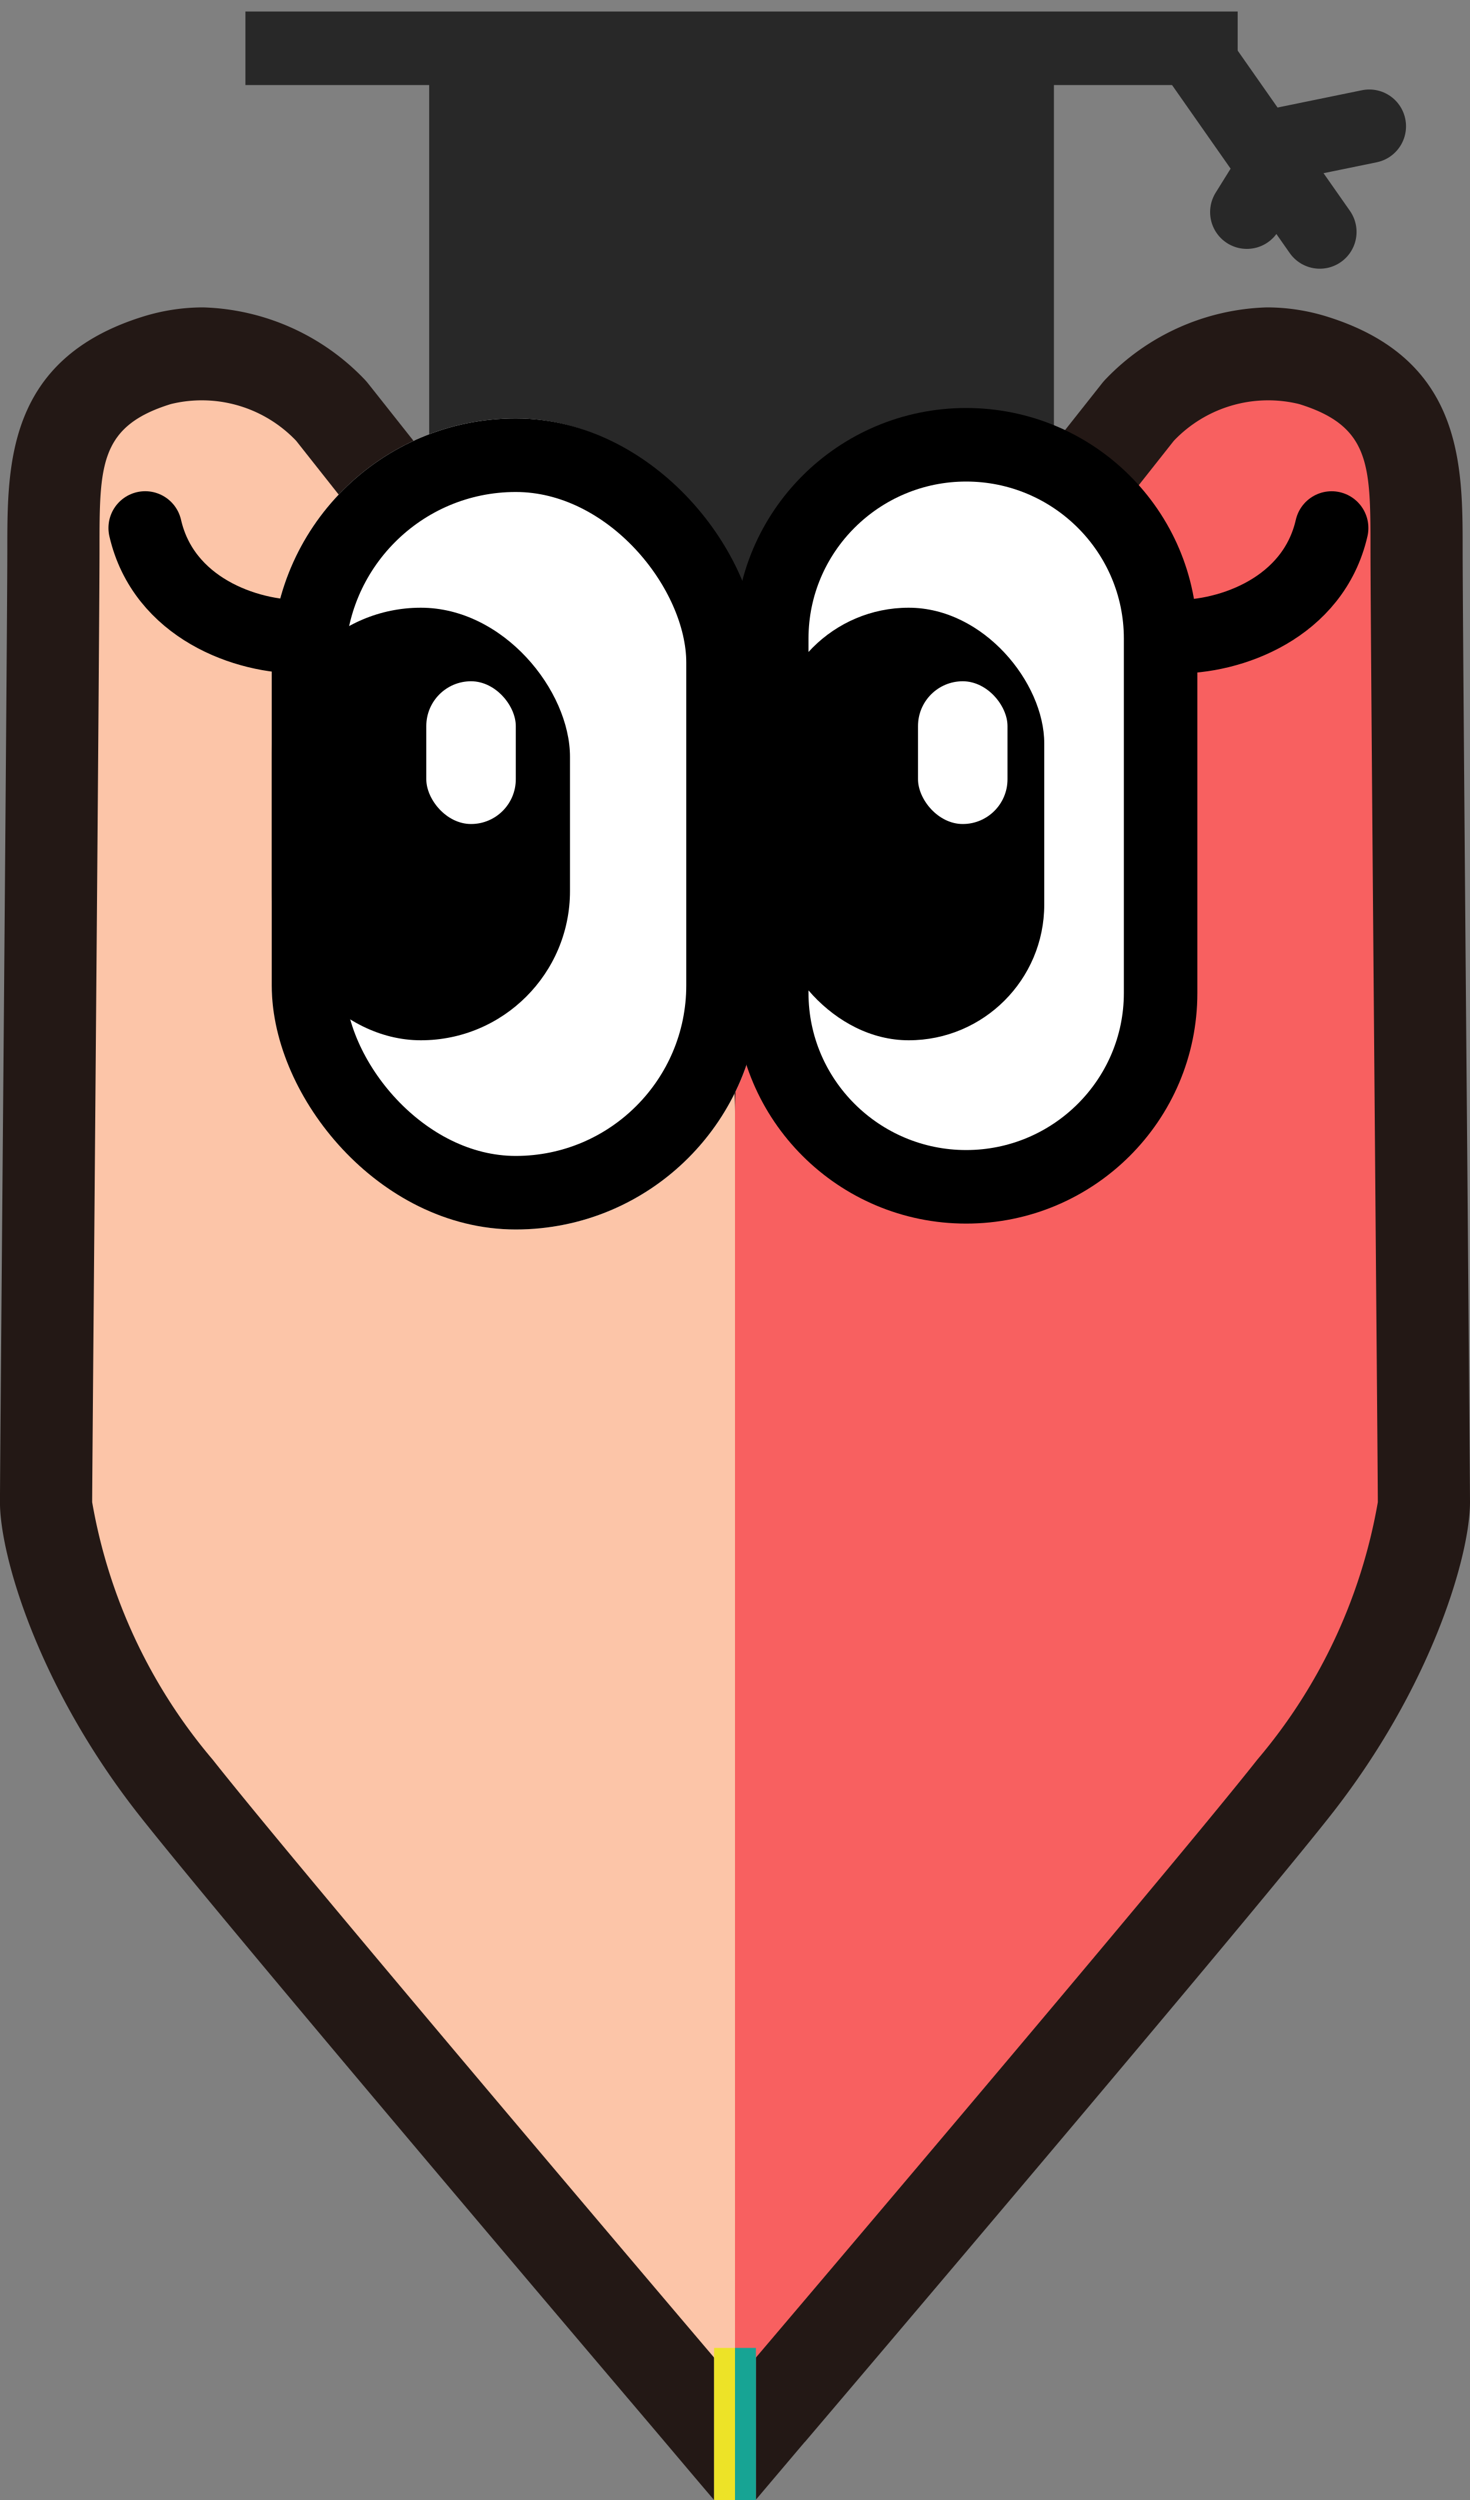
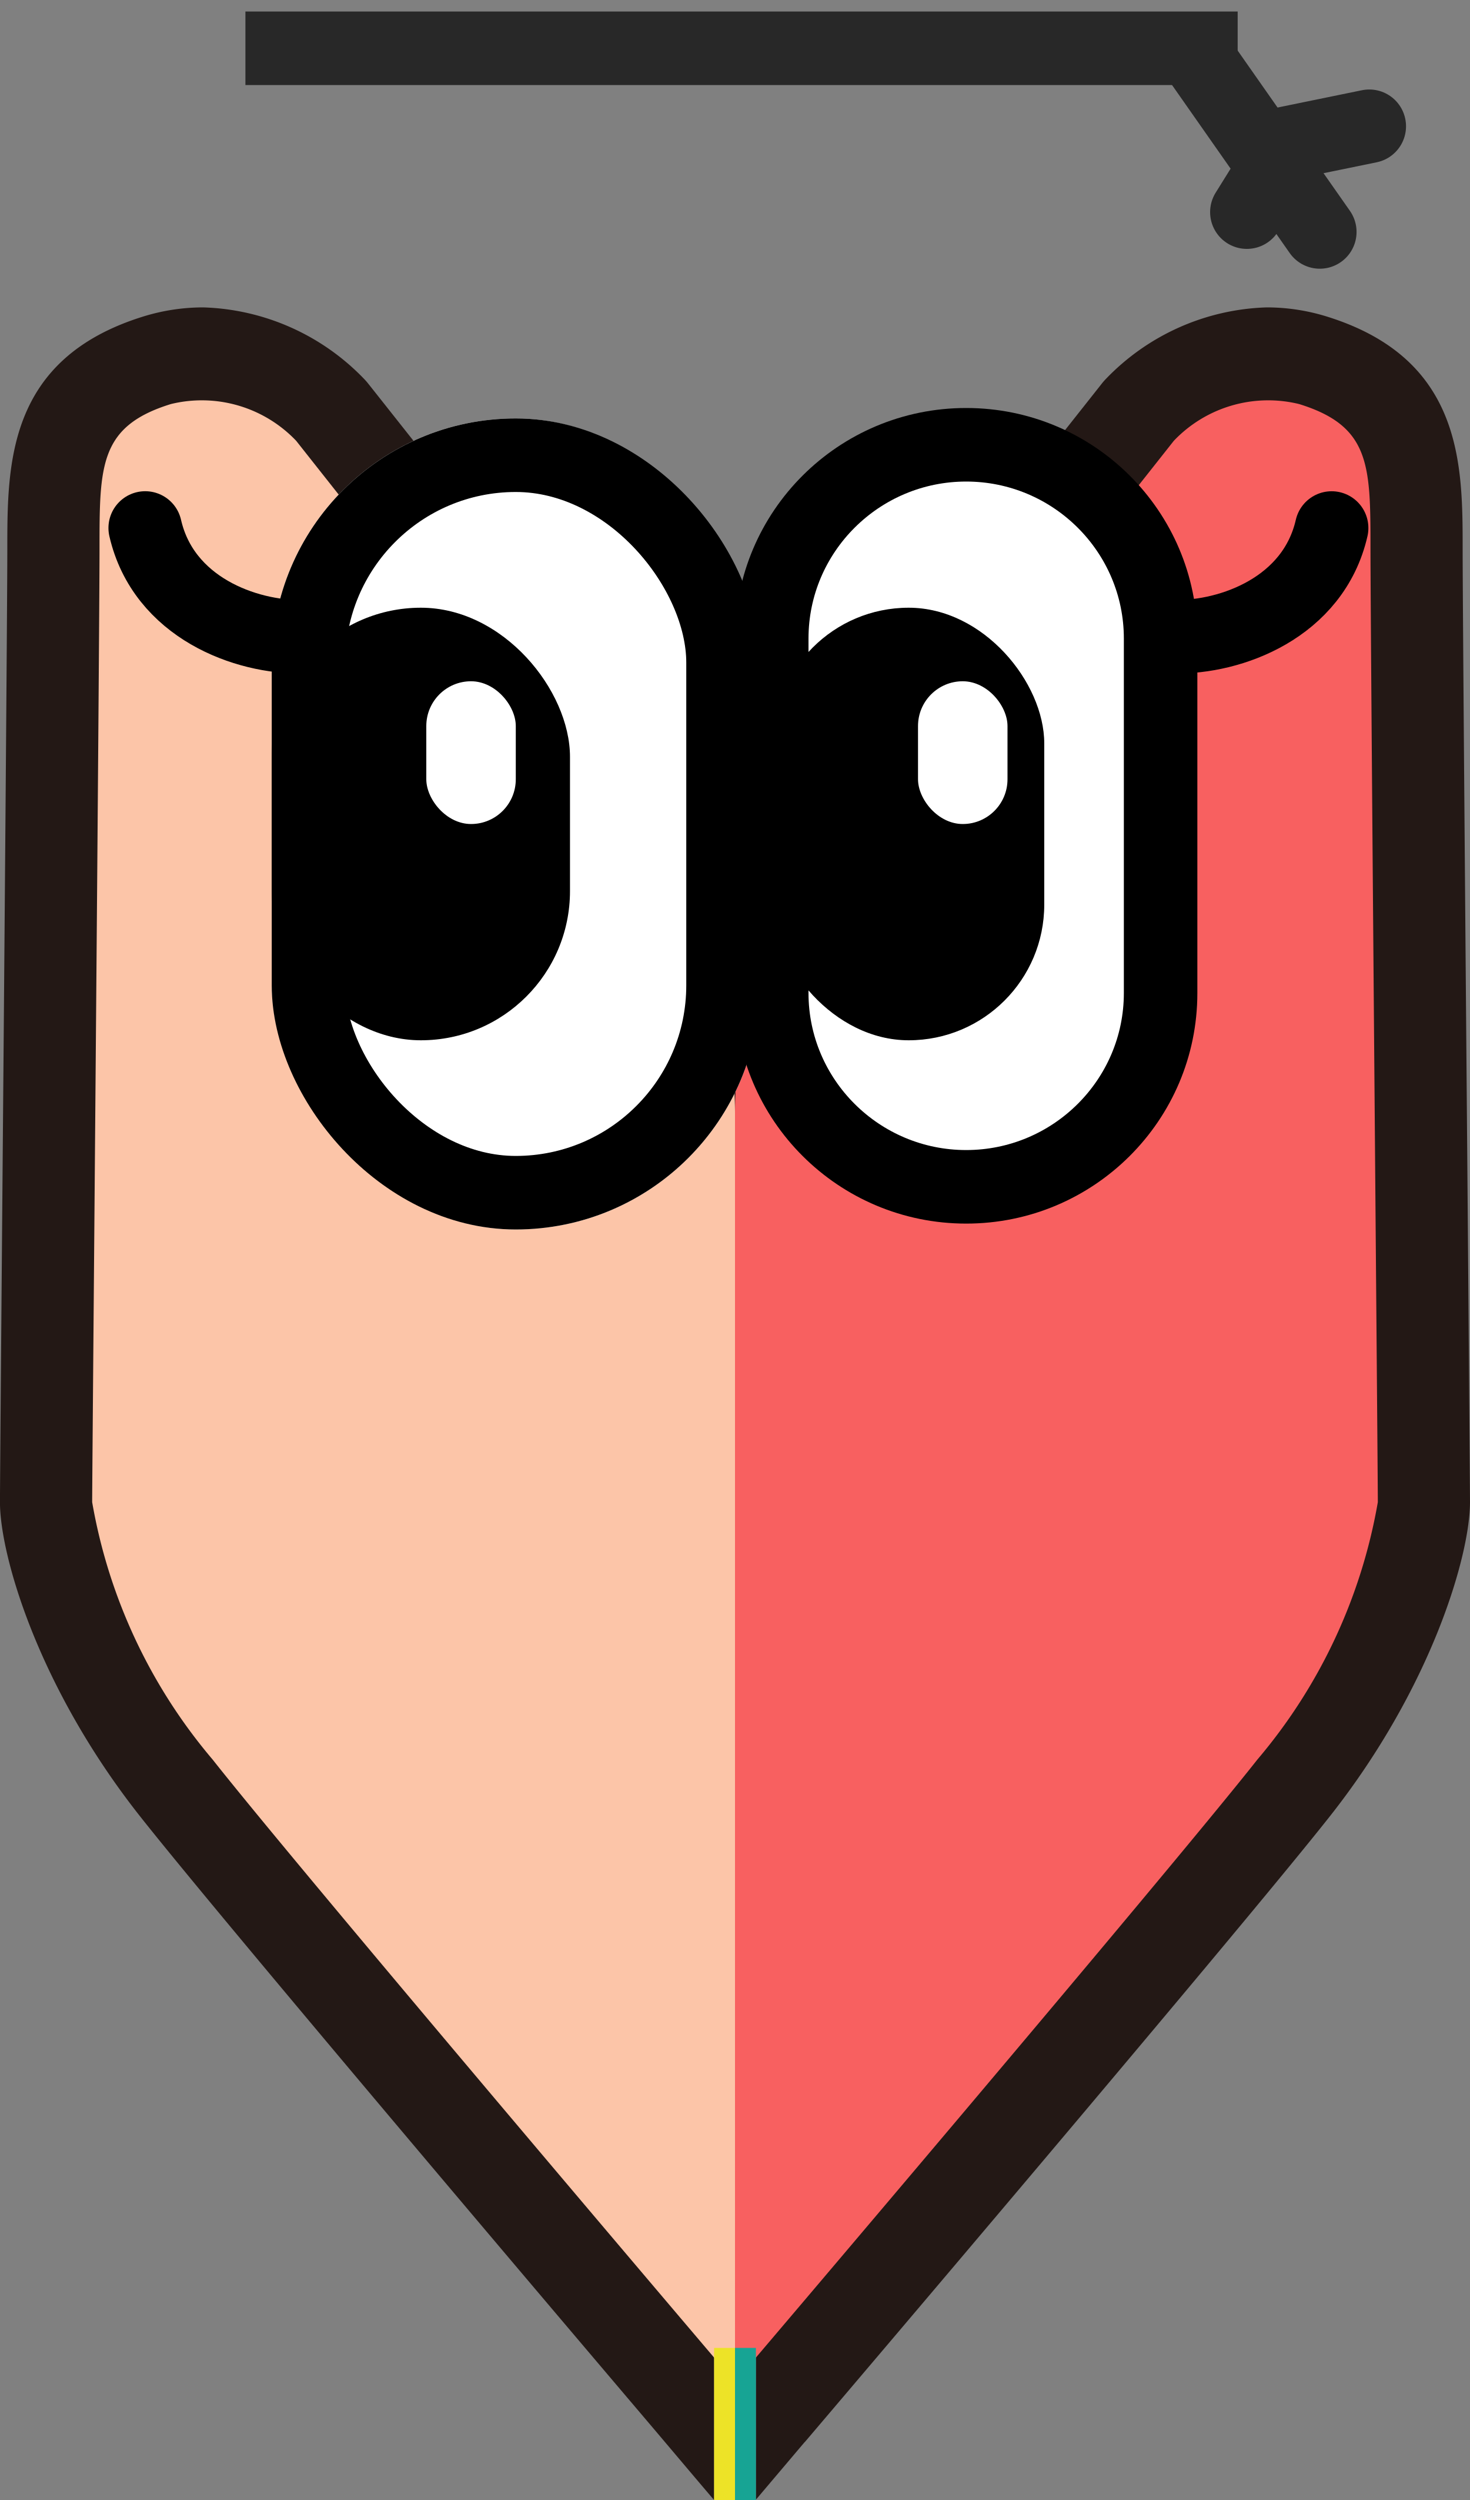
<svg xmlns="http://www.w3.org/2000/svg" width="40" height="67.988" viewBox="0 0 40 67.988">
  <rect x="0" y="0" width="40" height="67.988" fill="#808080" stroke="none" />
  <g id="グループ_27230" data-name="グループ 27230" transform="translate(6736.5 -771.69)">
    <g id="グループ_25085" data-name="グループ 25085" transform="translate(-7515.822 -509.495)">
      <line id="線_47" data-name="線 47" y2="6" transform="matrix(0.819, -0.574, 0.574, 0.819, 811.791, 1282.578)" fill="none" stroke="#282828" stroke-linecap="round" stroke-width="2" />
      <path id="パス_1726" data-name="パス 1726" d="M810.531,1286.619l2.052-.874,2.015.874" transform="matrix(0.819, -0.574, 0.574, 0.819, -589.094, 698.457)" fill="none" stroke="#282828" stroke-linecap="round" stroke-width="2" />
    </g>
-     <rect id="長方形_8560" data-name="長方形 8560" width="17" height="16" transform="translate(-6724.822 773.003)" fill="#282828" />
    <rect id="長方形_8561" data-name="長方形 8561" width="27" height="2" transform="translate(-6729.822 772.003)" fill="#282828" />
    <g id="グループ_24612" data-name="グループ 24612" transform="translate(-6736.5 780.048)">
      <g id="グループ_24605" data-name="グループ 24605" transform="translate(0 0)">
        <g id="グループ_1" data-name="グループ 1">
          <path id="パス_1" data-name="パス 1" d="M102.739,47.238c-.059-7.012-.138-16.617-.138-18.028,0-2.3,0-5.174-3.705-6.32a5.525,5.525,0,0,0-1.623-.246,6.33,6.33,0,0,0-4.38,1.946,1.654,1.654,0,0,0-.123.142c-.062.079-6.341,8.021-8.812,11.075-.429.53-.811,1.037-1.157,1.532-.346-.494-.728-1-1.157-1.532-2.471-3.054-8.749-11-8.812-11.075a1.657,1.657,0,0,0-.123-.142,6.335,6.335,0,0,0-4.38-1.946,5.525,5.525,0,0,0-1.623.246C63,24.036,63,26.9,63,29.209c0,1.411-.079,11.016-.138,18.028-.04,4.849-.062,7.605-.062,7.9,0,1.436,1.034,5.026,3.815,8.544,2.212,2.8,11.493,13.731,13.777,16.419v0c.68.8,1.3,1.539,1.84,2.17v-4.14h1.137v4.131l1.315-1.552.005-.005.024-.025c.481-.565,11.8-13.868,14.273-17,2.779-3.518,3.815-7.108,3.815-8.544C102.8,54.843,102.779,52.086,102.739,47.238Z" transform="translate(-62.801 -22.643)" fill="#231815" />
          <path id="パス_2" data-name="パス 2" d="M81.784,78.057V43.565c0-2.2-.6-4.1-3.11-7.2s-8.83-11.1-8.83-11.1a3.545,3.545,0,0,0-3.411-1c-1.941.6-1.941,1.666-1.941,3.932s-.2,25.129-.2,25.929a14.681,14.681,0,0,0,3.278,7C70.044,64.261,81.784,78.057,81.784,78.057Z" transform="translate(-61.784 -21.635)" fill="#fcc5a8" />
          <path id="パス_3" data-name="パス 3" d="M74.692,78.057V43.565c0-2.2.6-4.1,3.11-7.2s8.83-11.1,8.83-11.1a3.545,3.545,0,0,1,3.411-1c1.941.6,1.941,1.666,1.941,3.932s.2,25.129.2,25.929a14.681,14.681,0,0,1-3.278,7C86.432,64.261,74.692,78.057,74.692,78.057Z" transform="translate(-54.692 -21.635)" fill="#f86060" />
          <rect id="長方形_5" data-name="長方形 5" width="0.569" height="4.14" transform="translate(19.431 55.49)" fill="#ede327" />
          <rect id="長方形_6" data-name="長方形 6" width="0.569" height="4.14" transform="translate(20 55.49)" fill="#17a494" />
        </g>
      </g>
      <g id="グループ_24606" data-name="グループ 24606" transform="translate(6.394 2.737)">
        <g id="長方形_7925" data-name="長方形 7925" transform="translate(1 0.284)" fill="#fff" stroke="#000" stroke-width="2">
          <rect width="13.28" height="22.055" rx="6.64" stroke="none" />
          <rect x="1" y="1" width="11.28" height="20.055" rx="5.64" fill="none" />
        </g>
        <g id="パス_1332" data-name="パス 1332" transform="translate(13.606 0)" fill="#fff">
          <path d="M 6.29 21.179 C 3.373 21.179 1 18.816 1 15.911 L 1 6.268 C 1 3.363 3.373 1 6.29 1 C 9.207 1 11.581 3.363 11.581 6.268 L 11.581 15.911 C 11.581 18.816 9.207 21.179 6.29 21.179 Z" stroke="none" />
          <path d="M 6.29 2 C 3.925 2 2 3.915 2 6.268 L 2 15.911 C 2 18.264 3.925 20.179 6.29 20.179 C 8.656 20.179 10.581 18.264 10.581 15.911 L 10.581 6.268 C 10.581 3.915 8.656 2 6.29 2 M 6.29 3.814697265625e-06 C 9.764 3.814697265625e-06 12.581 2.806 12.581 6.268 L 12.581 15.911 C 12.581 19.372 9.764 22.179 6.29 22.179 C 2.816 22.179 3.814697265625e-06 19.372 3.814697265625e-06 15.911 L 3.814697265625e-06 6.268 C 3.814697265625e-06 2.806 2.816 3.814697265625e-06 6.29 3.814697265625e-06 Z" stroke="none" fill="#000" />
        </g>
        <rect id="長方形_8647" data-name="長方形 8647" width="7.378" height="11.763" rx="3.689" transform="translate(14.643 5.431)" />
        <rect id="長方形_8648" data-name="長方形 8648" width="8.116" height="11.763" rx="4.058" transform="translate(1 5.431)" />
        <rect id="長方形_8649" data-name="長方形 8649" width="2.435" height="3.882" rx="1.217" transform="translate(18.586 7.431)" fill="#fff" />
        <rect id="長方形_8650" data-name="長方形 8650" width="2.435" height="3.882" rx="1.217" transform="translate(5.206 7.431)" fill="#fff" />
      </g>
    </g>
    <path id="パス_1893" data-name="パス 1893" d="M663.994,1298.5c-1.554.027-3.789-.794-4.285-2.957" transform="translate(-7392.258 -509.495)" fill="none" stroke="#000" stroke-linecap="round" stroke-width="2" />
    <path id="パス_1895" data-name="パス 1895" d="M659.708,1298.5c1.554.027,3.789-.794,4.285-2.956" transform="translate(-7364.258 -509.495)" fill="none" stroke="#000" stroke-linecap="round" stroke-width="2" />
  </g>
</svg>